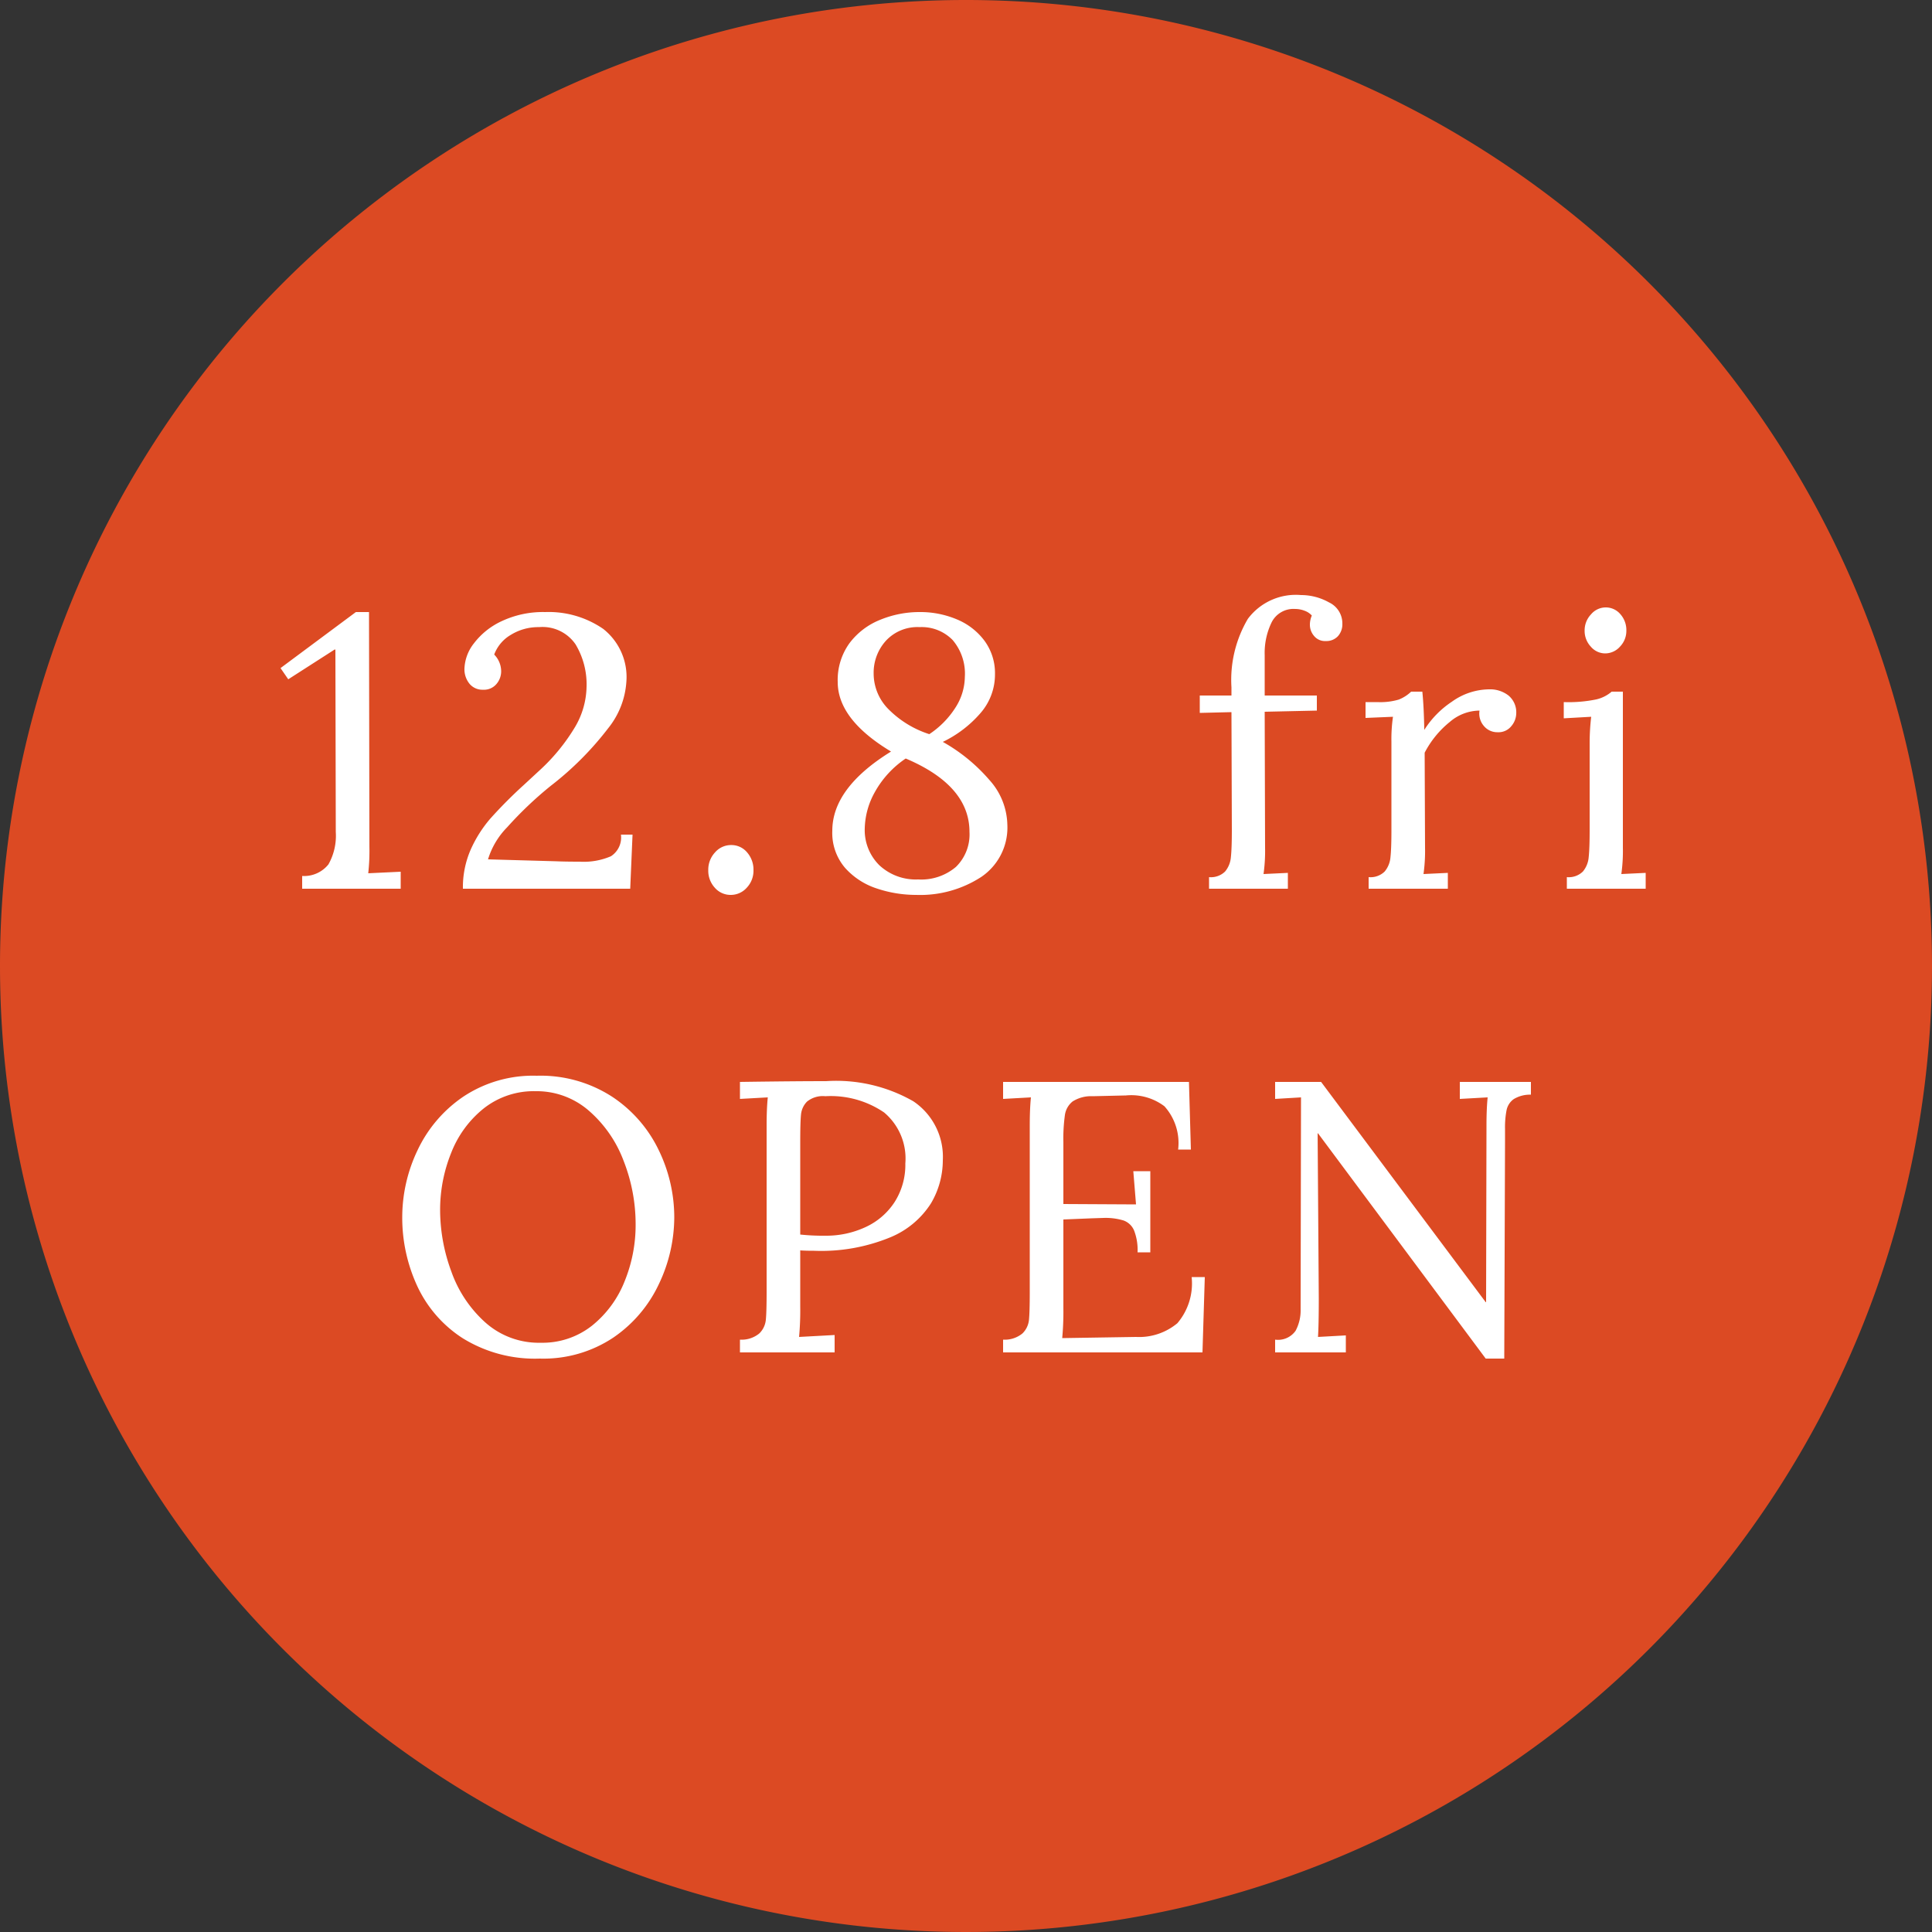
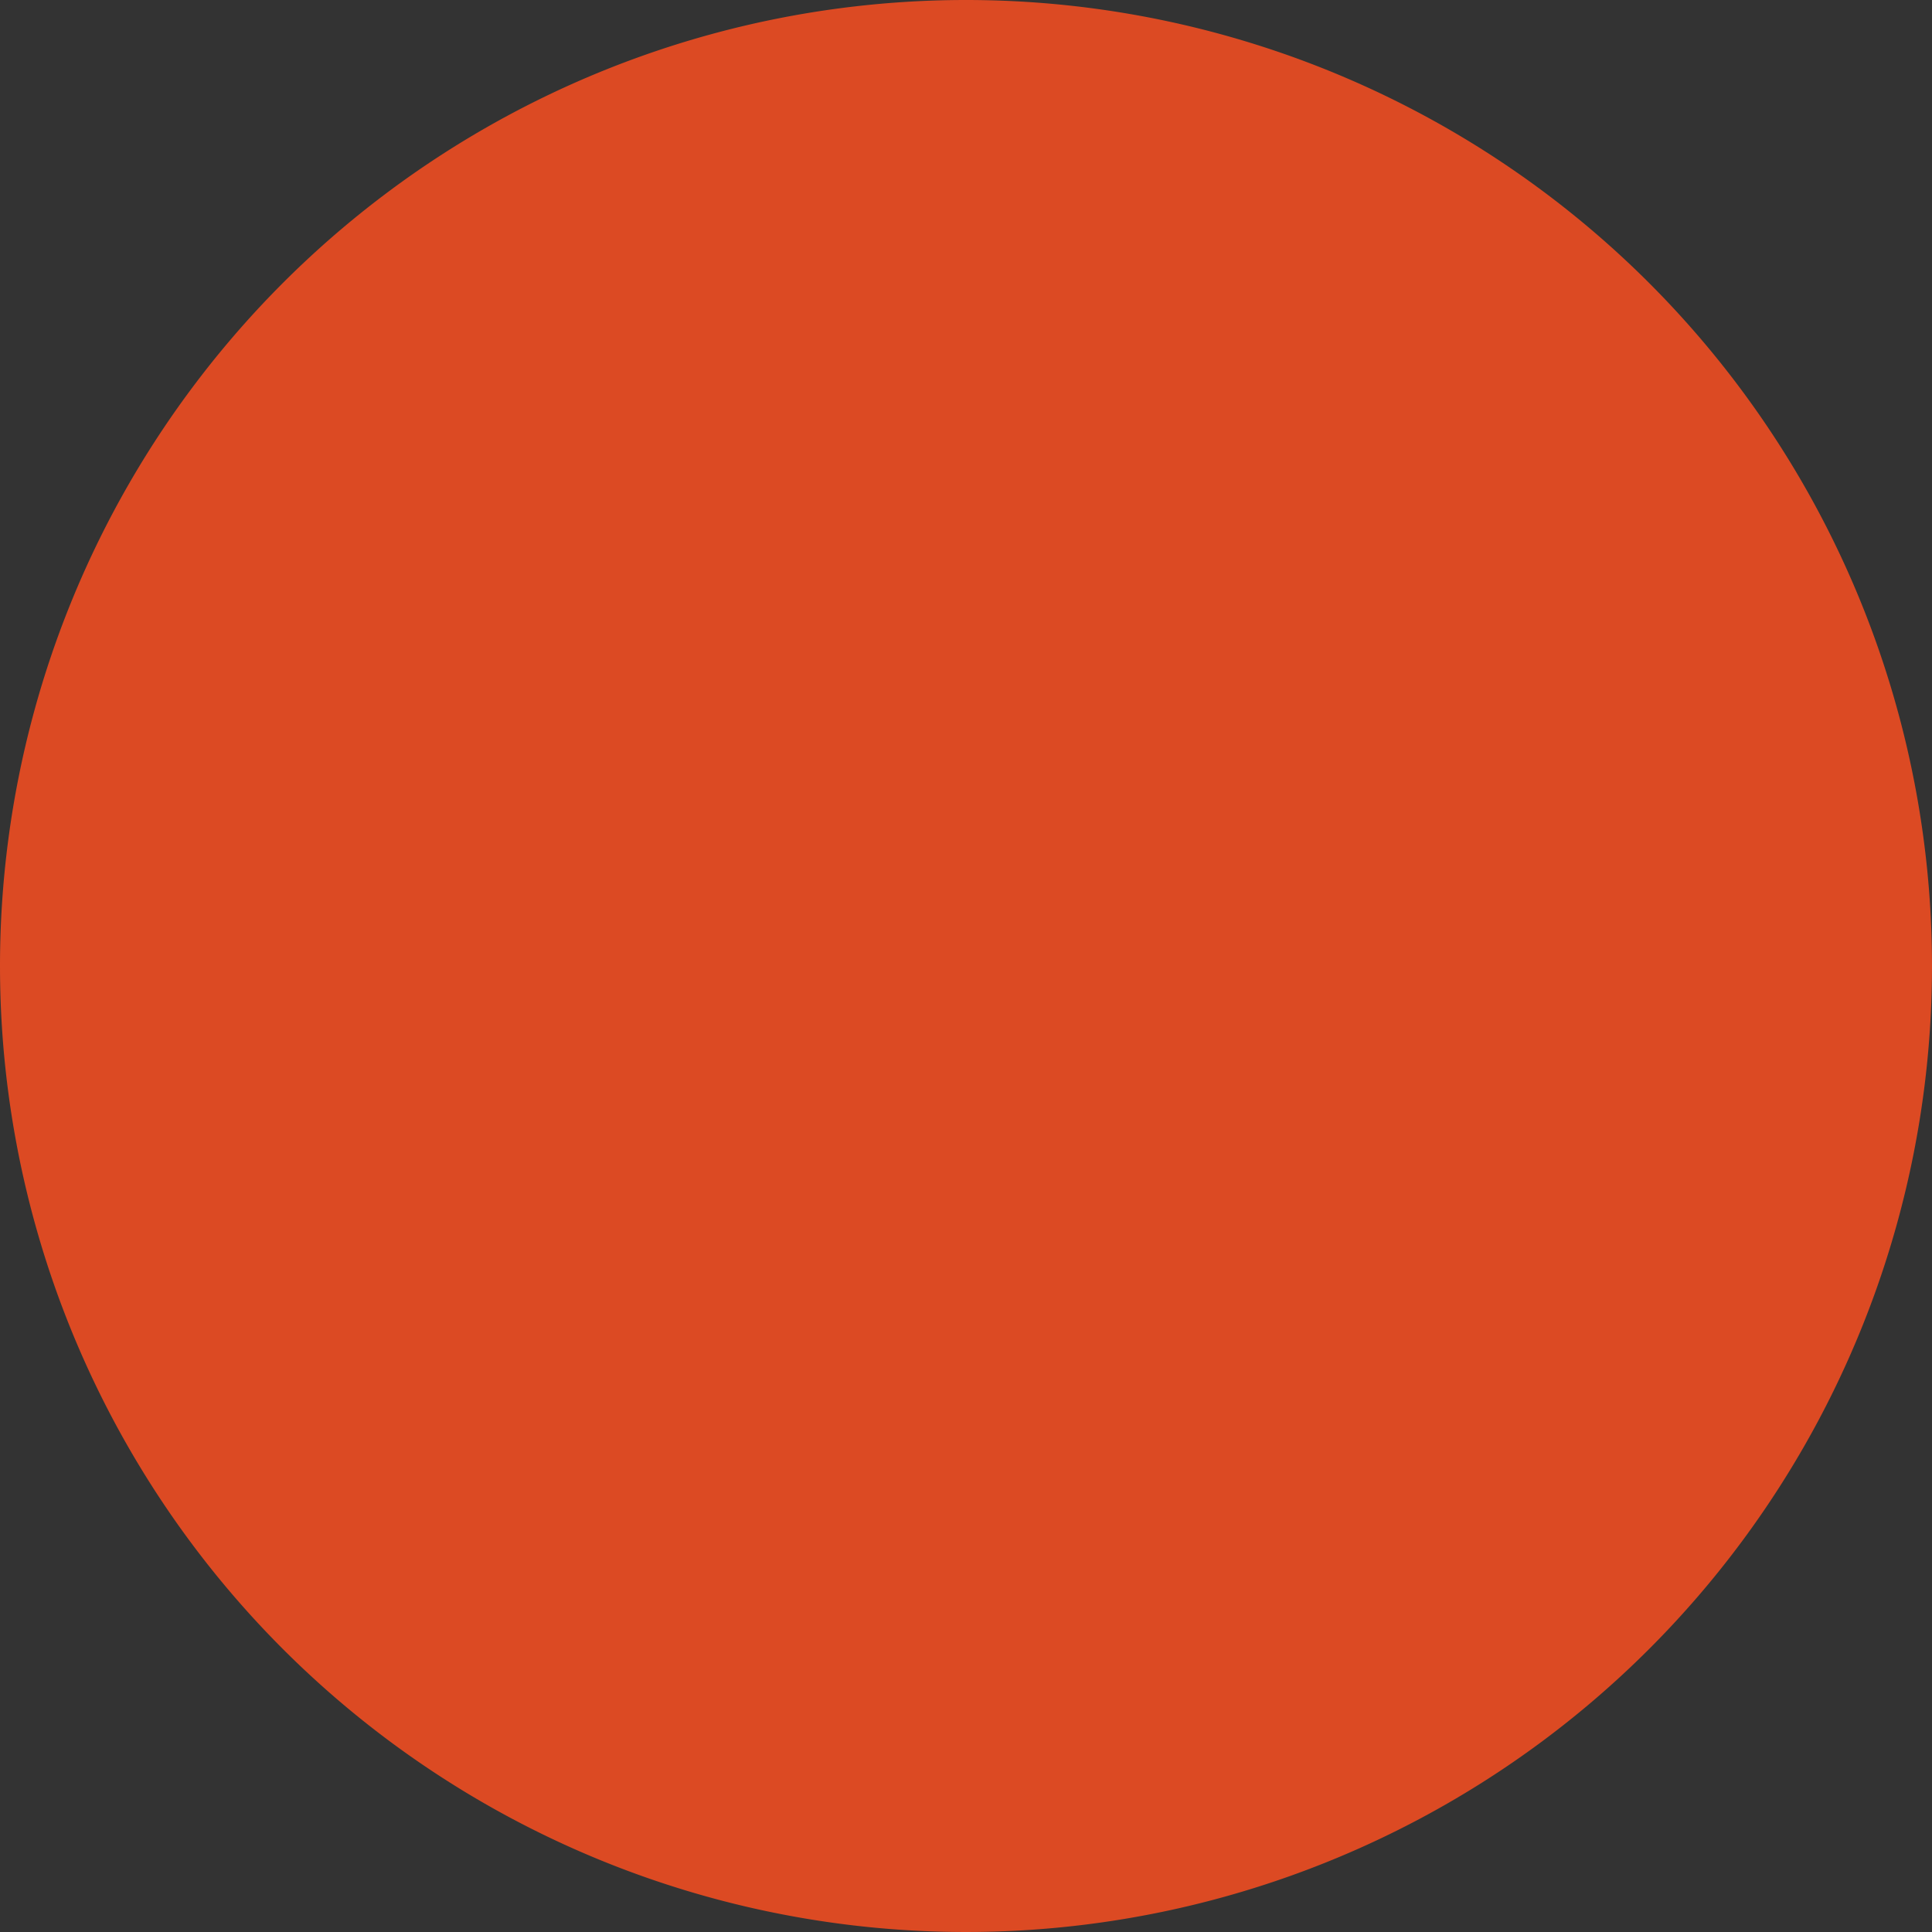
<svg xmlns="http://www.w3.org/2000/svg" width="100" height="100" viewBox="0 0 100 100">
  <rect x="0" y="0" width="100" height="100" fill="#333333" stroke="none" />
  <g id="グループ_20982" data-name="グループ 20982" transform="translate(-230)">
-     <path id="パス_6266" data-name="パス 6266" d="M50,0A50,50,0,1,1,0,50,50,50,0,0,1,50,0Z" transform="translate(230)" fill="#dc4a23" />
-     <path id="パス_6265" data-name="パス 6265" d="M-34.36-.66A1.611,1.611,0,0,0-33-1.26a3.012,3.012,0,0,0,.38-1.68l-.02-9.44h-.04l-2.4,1.54-.4-.58,3.9-2.9h.68l.02,12.14A10.446,10.446,0,0,1-30.94-.8l1.68-.08V0h-5.1Zm8.32.66a4.868,4.868,0,0,1,.41-2.04,6.531,6.531,0,0,1,1.01-1.59A24.021,24.021,0,0,1-22.9-5.36l.8-.74a10.027,10.027,0,0,0,1.87-2.28,4.227,4.227,0,0,0,.59-2.06,4.019,4.019,0,0,0-.57-2.21,2.072,2.072,0,0,0-1.89-.89,2.7,2.7,0,0,0-1.46.4,1.978,1.978,0,0,0-.86,1.02,1.241,1.241,0,0,1,.36.88,1.007,1.007,0,0,1-.24.64.843.843,0,0,1-.7.3.866.866,0,0,1-.7-.31,1.187,1.187,0,0,1-.26-.79,2.247,2.247,0,0,1,.49-1.3,3.806,3.806,0,0,1,1.44-1.15,5.022,5.022,0,0,1,2.25-.47,4.978,4.978,0,0,1,3,.87,3.167,3.167,0,0,1,1.2,2.75,4.275,4.275,0,0,1-.93,2.38,16.239,16.239,0,0,1-2.99,3,19.286,19.286,0,0,0-2.25,2.14,4.049,4.049,0,0,0-.99,1.66l3.54.1q.44.02,1.2.02a3.564,3.564,0,0,0,1.62-.28,1.154,1.154,0,0,0,.52-1.12h.6L-17.38,0Zm13.86.32A1.074,1.074,0,0,1-13-.05a1.3,1.3,0,0,1-.34-.91,1.309,1.309,0,0,1,.35-.92,1.092,1.092,0,0,1,.83-.38,1.053,1.053,0,0,1,.83.38A1.355,1.355,0,0,1-11-.96a1.274,1.274,0,0,1-.35.91A1.1,1.1,0,0,1-12.18.32Zm9.6,0A6.379,6.379,0,0,1-4.61-.01,3.758,3.758,0,0,1-6.26-1.08,2.776,2.776,0,0,1-6.92-3q0-2.22,3.04-4.1-2.76-1.66-2.76-3.6a3.246,3.246,0,0,1,.61-2.01,3.7,3.7,0,0,1,1.59-1.21,5.348,5.348,0,0,1,2.04-.4,4.863,4.863,0,0,1,1.93.38A3.4,3.4,0,0,1,.96-12.83,2.828,2.828,0,0,1,1.5-11.1,3.036,3.036,0,0,1,.75-9.09,6.034,6.034,0,0,1-1.2-7.6,9,9,0,0,1,1.21-5.63a3.562,3.562,0,0,1,.93,2.31A3.084,3.084,0,0,1,.79-.61,5.8,5.8,0,0,1-2.58.32ZM-1.9-8A4.618,4.618,0,0,0-.53-9.4a3,3,0,0,0,.47-1.56,2.683,2.683,0,0,0-.63-1.91,2.234,2.234,0,0,0-1.71-.67,2.218,2.218,0,0,0-1.75.71,2.461,2.461,0,0,0-.63,1.69,2.617,2.617,0,0,0,.8,1.88A5.216,5.216,0,0,0-1.9-8ZM-2.48-.48A2.771,2.771,0,0,0-.52-1.13a2.348,2.348,0,0,0,.7-1.81q0-2.4-3.3-3.8A5.046,5.046,0,0,0-4.73-4.98a4.008,4.008,0,0,0-.51,1.84,2.553,2.553,0,0,0,.76,1.93A2.766,2.766,0,0,0-2.48-.48ZM12.58-.6a1.044,1.044,0,0,0,.83-.29,1.327,1.327,0,0,0,.3-.74q.05-.45.05-1.41l-.02-6.1L12.1-9.1V-10h1.64v-.42a6.219,6.219,0,0,1,.85-3.55,3.1,3.1,0,0,1,2.75-1.23,2.963,2.963,0,0,1,1.45.38,1.2,1.2,0,0,1,.69,1.1.922.922,0,0,1-.23.65.814.814,0,0,1-.63.25.726.726,0,0,1-.61-.27.89.89,0,0,1-.21-.55,1.2,1.2,0,0,1,.1-.5.924.924,0,0,0-.38-.25,1.359,1.359,0,0,0-.48-.09,1.265,1.265,0,0,0-1.22.69,3.62,3.62,0,0,0-.36,1.69V-10h2.7v.78l-2.7.06.02,7.04A8.57,8.57,0,0,1,15.4-.76l1.26-.06V0H12.58Zm8.26,0a1.044,1.044,0,0,0,.83-.29,1.327,1.327,0,0,0,.3-.74q.05-.45.05-1.41V-7.6a8.064,8.064,0,0,1,.08-1.3l-1.42.06v-.82h.62a3.349,3.349,0,0,0,1.1-.13,1.97,1.97,0,0,0,.64-.41h.58q.08.78.1,1.98a4.867,4.867,0,0,1,1.43-1.46,3.359,3.359,0,0,1,1.93-.64,1.55,1.55,0,0,1,1,.32,1.132,1.132,0,0,1,.4.94,1.039,1.039,0,0,1-.25.64.848.848,0,0,1-.71.32.9.9,0,0,1-.72-.33.973.973,0,0,1-.22-.79,2.385,2.385,0,0,0-1.53.58,5,5,0,0,0-1.31,1.6l.02,4.92a8.57,8.57,0,0,1-.08,1.36l1.26-.06V0h-4.1ZM33.08-12.18a.977.977,0,0,1-.74-.35,1.189,1.189,0,0,1-.32-.83,1.2,1.2,0,0,1,.33-.84,1,1,0,0,1,.75-.36.987.987,0,0,1,.77.35,1.237,1.237,0,0,1,.31.85,1.169,1.169,0,0,1-.33.83A1.027,1.027,0,0,1,33.08-12.18ZM31.1-.6a1.044,1.044,0,0,0,.83-.29,1.327,1.327,0,0,0,.3-.74q.05-.45.05-1.41V-7.6a11.877,11.877,0,0,1,.08-1.3l-1.42.08v-.84a7.13,7.13,0,0,0,1.69-.14,1.872,1.872,0,0,0,.79-.4H34v8.08a8.57,8.57,0,0,1-.08,1.36l1.26-.06V0H31.1ZM-22.06,24.32a7.093,7.093,0,0,1-4-1.06,6.423,6.423,0,0,1-2.36-2.73A8.424,8.424,0,0,1-29.18,17a8.046,8.046,0,0,1,.79-3.46,6.9,6.9,0,0,1,2.36-2.77,6.515,6.515,0,0,1,3.81-1.09,6.81,6.81,0,0,1,3.91,1.09,6.876,6.876,0,0,1,2.41,2.77A7.962,7.962,0,0,1-15.1,17a8.068,8.068,0,0,1-.79,3.45,6.887,6.887,0,0,1-2.36,2.78A6.515,6.515,0,0,1-22.06,24.32Zm.04-.82a4.135,4.135,0,0,0,2.67-.89,5.563,5.563,0,0,0,1.68-2.29,7.722,7.722,0,0,0,.57-2.94,8.979,8.979,0,0,0-.62-3.29,6.42,6.42,0,0,0-1.8-2.6,4.113,4.113,0,0,0-2.76-1.01,4.176,4.176,0,0,0-2.68.89,5.505,5.505,0,0,0-1.69,2.31,7.874,7.874,0,0,0-.57,2.96,9.2,9.2,0,0,0,.58,3.17,6.4,6.4,0,0,0,1.76,2.64A4.151,4.151,0,0,0-22.02,23.5Zm10.32-.16a1.441,1.441,0,0,0,1-.32,1.134,1.134,0,0,0,.34-.71q.04-.41.04-1.43V12.24q0-.84.06-1.44l-1.44.08V10q2.8-.04,4.46-.04A8.041,8.041,0,0,1-2.73,11,3.463,3.463,0,0,1-1.2,14.06a4.387,4.387,0,0,1-.61,2.22,4.54,4.54,0,0,1-2.1,1.76,9.381,9.381,0,0,1-3.95.7q-.46,0-.72-.02v2.9a15.1,15.1,0,0,1-.06,1.58l1.84-.1V24h-4.9Zm4.42-5.38a4.82,4.82,0,0,0,2.09-.45,3.562,3.562,0,0,0,1.5-1.3,3.581,3.581,0,0,0,.55-1.99,3.11,3.11,0,0,0-1.1-2.64,4.9,4.9,0,0,0-3.04-.84,1.294,1.294,0,0,0-.95.28,1.1,1.1,0,0,0-.31.67q-.04.39-.04,1.43V17.9A11.34,11.34,0,0,0-7.28,17.96Zm9.2,5.38a1.441,1.441,0,0,0,1-.32,1.134,1.134,0,0,0,.34-.71q.04-.41.04-1.43V12.24q0-.84.06-1.44l-1.44.08V10h9.62l.1,3.5h-.66a2.84,2.84,0,0,0-.71-2.24,2.848,2.848,0,0,0-1.99-.56l-1.72.04a1.787,1.787,0,0,0-1.04.27,1.094,1.094,0,0,0-.4.7,8.891,8.891,0,0,0-.08,1.41v3.2l3.76.02-.14-1.72h.88v4.2H8.88a2.788,2.788,0,0,0-.18-1.13.936.936,0,0,0-.55-.52,3.226,3.226,0,0,0-1.03-.13l-.62.02-1.46.06V21.7a14.836,14.836,0,0,1-.06,1.56L8.8,23.2a3.094,3.094,0,0,0,2.14-.71,3.174,3.174,0,0,0,.74-2.39h.68L12.24,24H1.92Zm16.3-10.68H18.2l.06,8.56q0,1.34-.04,1.98l1.44-.08V24H16v-.66a1.111,1.111,0,0,0,1.06-.46,2.244,2.244,0,0,0,.26-1.12l.02-10.96L16,10.88V10h2.38L26.9,21.4h.02l.02-9.16q0-.84.06-1.44l-1.44.08V10h3.68v.66a1.619,1.619,0,0,0-.89.23.928.928,0,0,0-.37.57,4.6,4.6,0,0,0-.08.96v.7l-.04,11.2H26.9Z" transform="translate(280 46)" fill="#fff" />
+     <path id="パス_6266" data-name="パス 6266" d="M50,0A50,50,0,1,1,0,50,50,50,0,0,1,50,0" transform="translate(230)" fill="#dc4a23" />
  </g>
</svg>